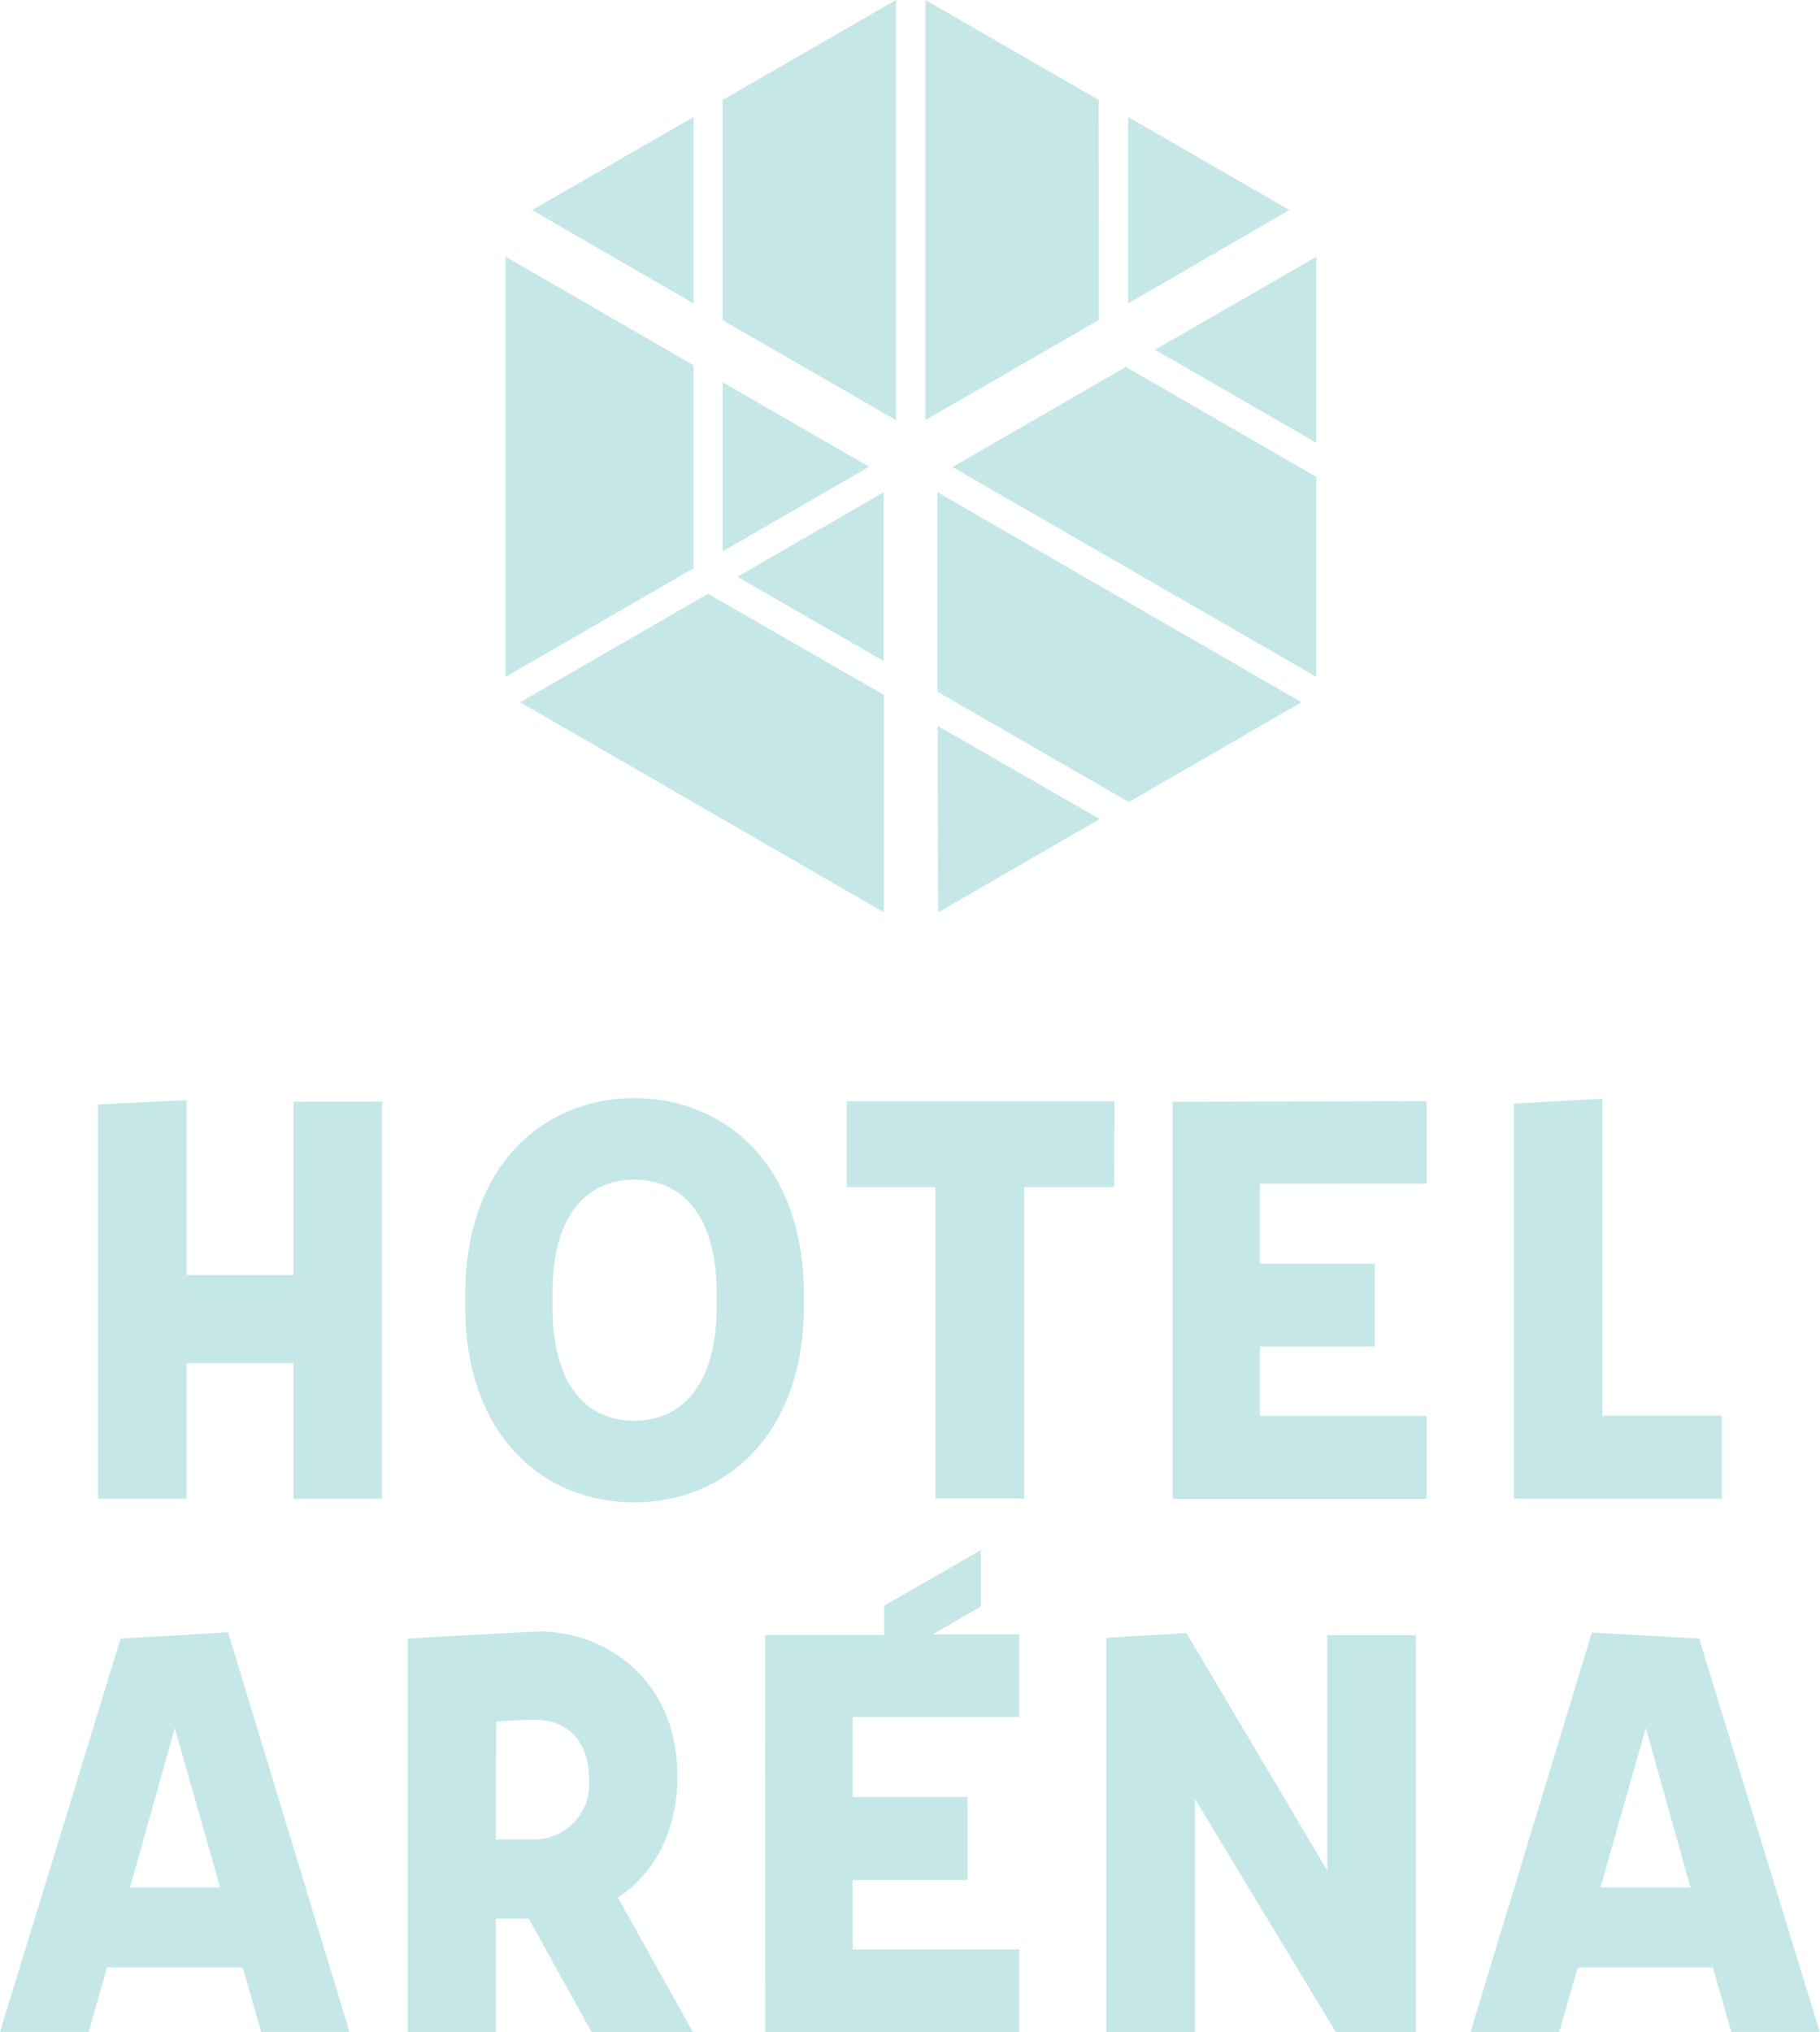
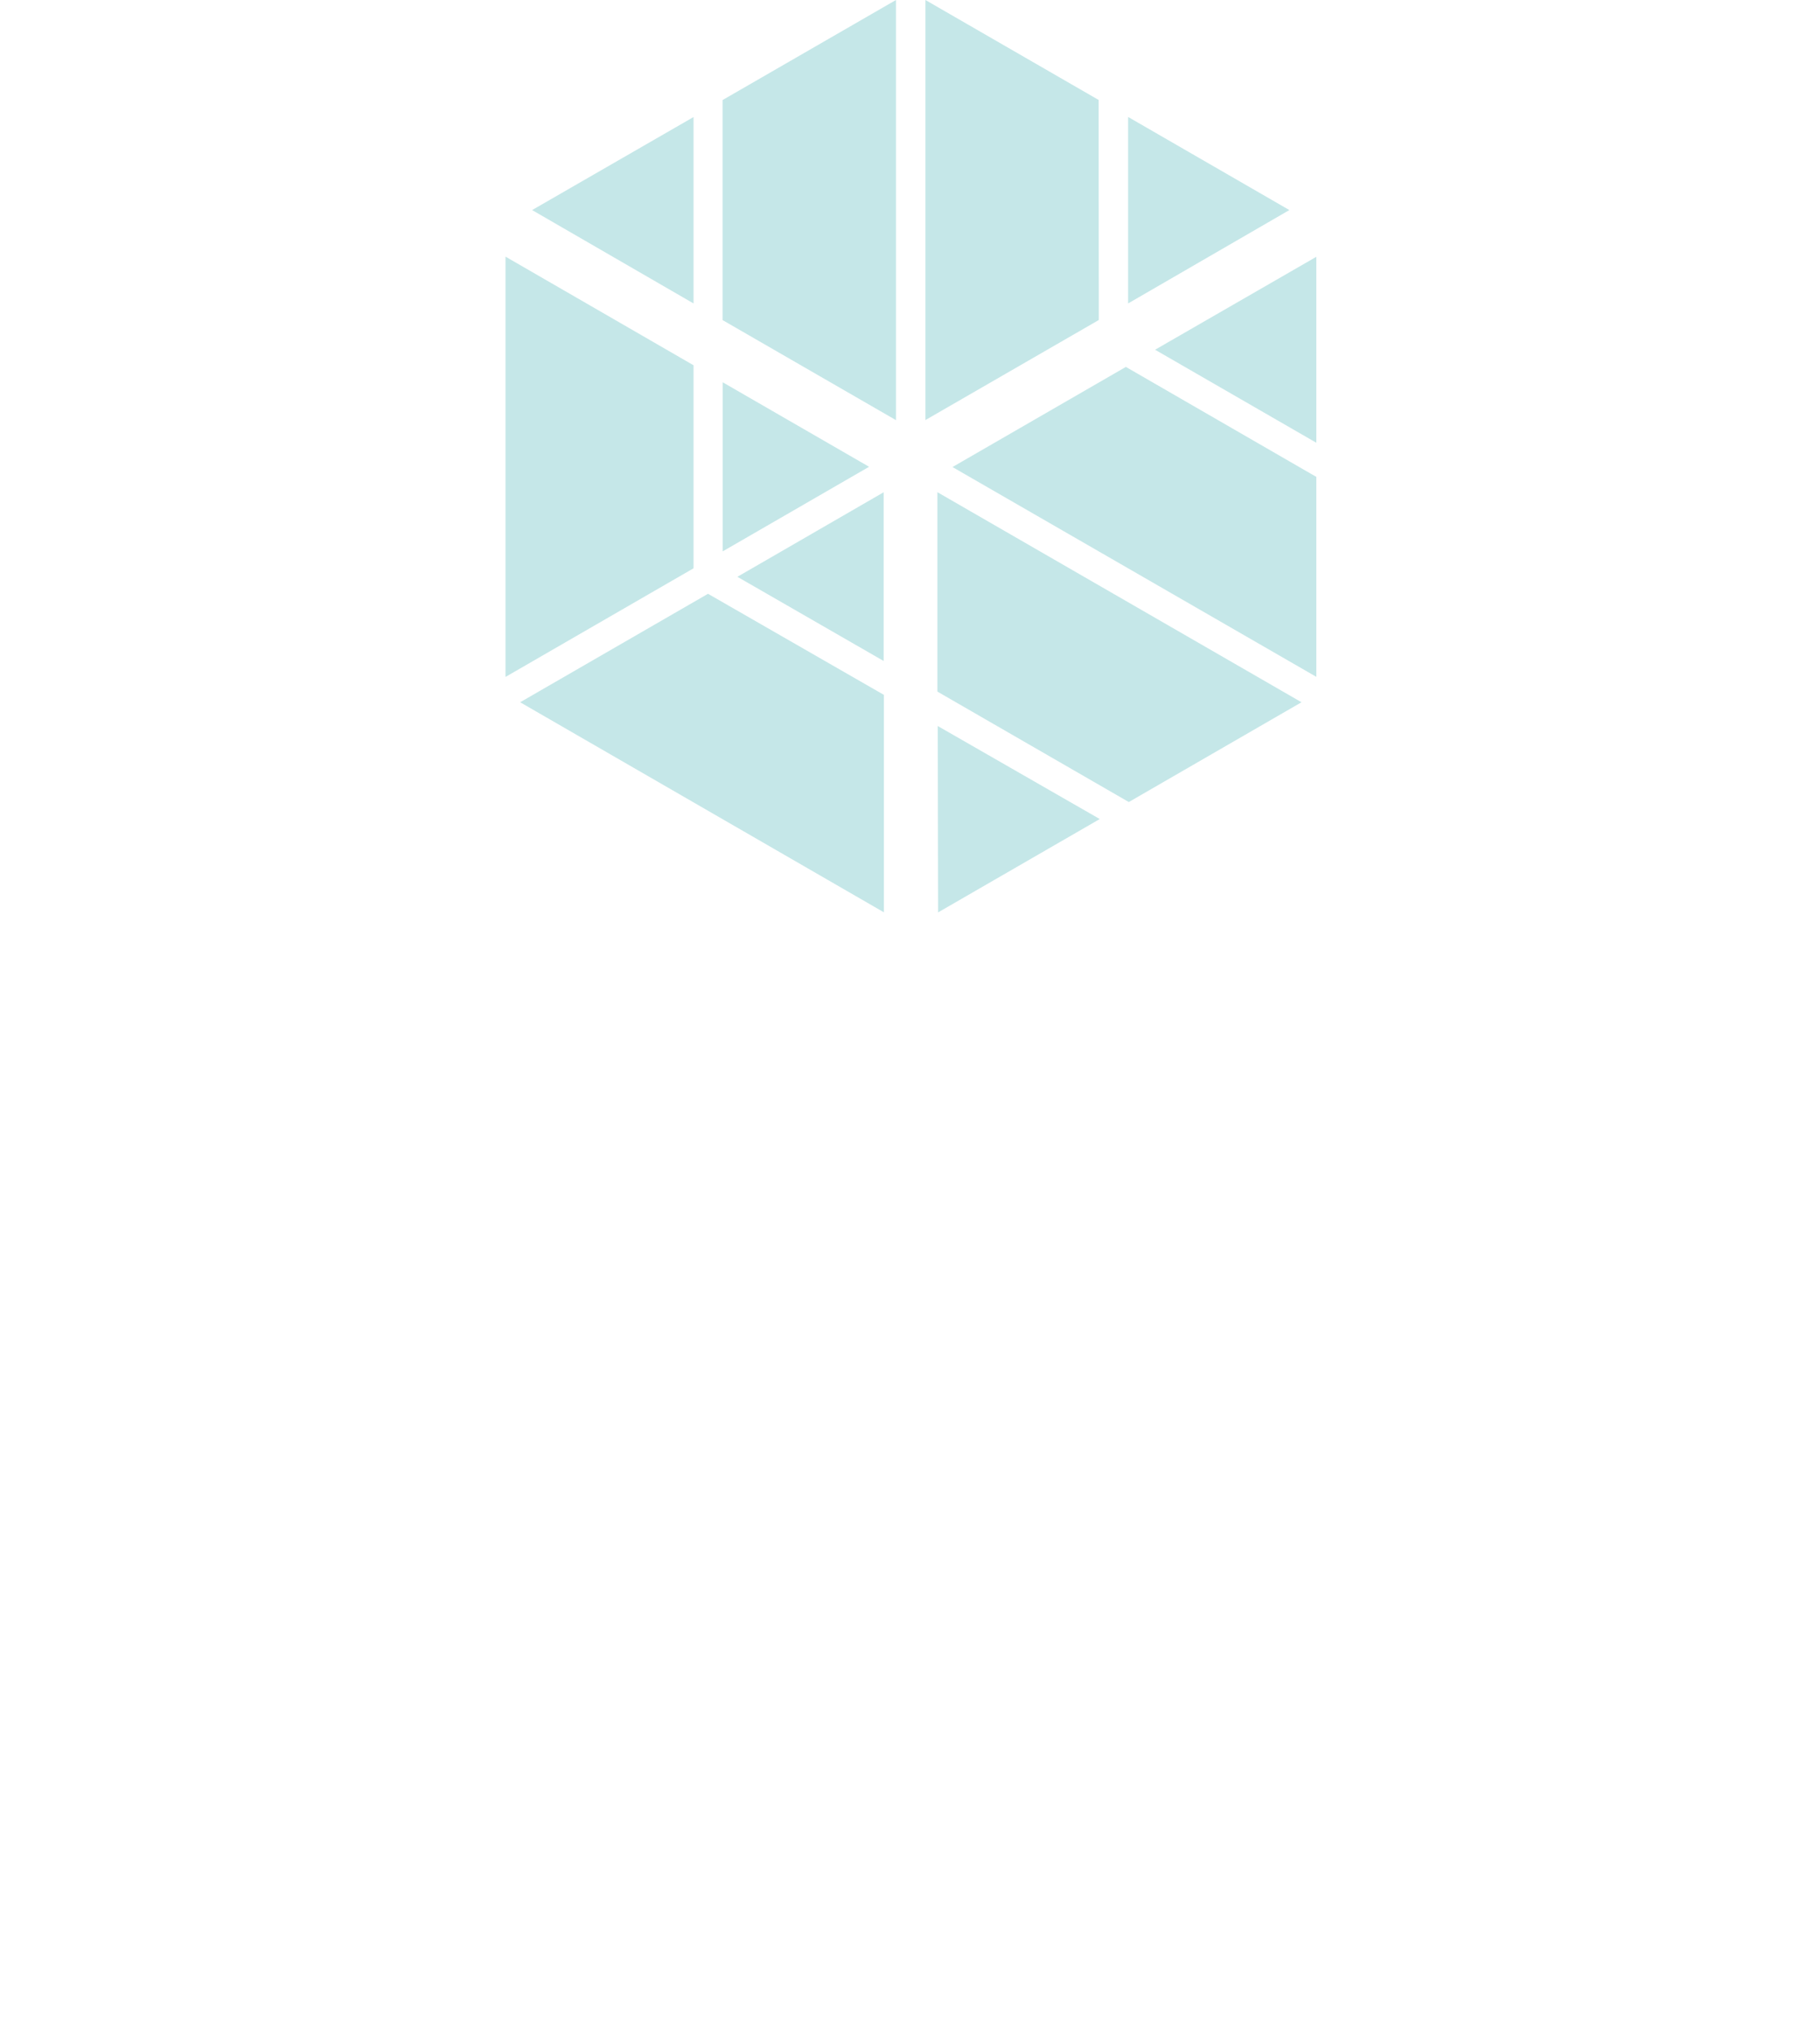
<svg xmlns="http://www.w3.org/2000/svg" viewBox="0 0 209.94 234.41">
  <defs>
    <style>.cls-1,.cls-2{fill:#c5e7e8;}.cls-1{fill-rule:evenodd;}</style>
  </defs>
  <title>Asset 1</title>
  <g id="Layer_2" data-name="Layer 2">
    <g id="Layer_1-2" data-name="Layer 1">
      <path class="cls-1" d="M83.36,63.6l16.89-9.76L83.36,44.09Zm18.57-6.82L85.06,66.53l16.87,9.71Zm24.8-45.25L106.75,0V48.45l20-11.54Zm22,12.7-18.6-10.74V35Zm3.11,26.84V29.62L133.24,40.34Zm0,27V55l-.67-.38-21.3-12.3-20,11.55ZM130.21,92.51,150.13,81l-42-24.23v23Zm-22,12.73,18.65-10.77L108.17,83.74ZM60,81l21.7,12.53,20.26,11.7V80.15L81.67,68.49Zm-1.69-51.4V78.08L80,65.55V42.13ZM80,13.5,61.38,24.23,80,35ZM103.35,0l-20,11.54V36.92l20,11.54Z" />
-       <path class="cls-2" d="M164.56,136.51V127l-29.29.09v45.81h29.29v-9.58H145.33v-8h13.25v-9.57H145.33v-9.22Zm-36-9.49H97.68v9.91h10.23v35.91h10.22V136.93h10.39Zm-55.4,36.86c-4.84,0-9.44-3.28-9.44-13.25v-1.32c0-10,4.6-13.24,9.44-13.24s9.52,3.27,9.52,13.24v1.32C82.64,160.6,78,163.88,73.12,163.88Zm0,9.41c10.42,0,19.57-7.7,19.57-22.66v-1.32c0-15-9.15-22.65-19.57-22.65s-19.49,7.69-19.49,22.65v1.32C53.63,165.59,62.7,173.29,73.12,173.29ZM33.84,127.07v20H21.53V126.9l-10.22.49v45.48H21.53V157.24H33.84v15.63H44.07v-45.8Zm151,36.22V126.73l-10.22.57v45.57h24v-9.58Z" />
-       <path class="cls-2" d="M195,217.71l-5.15-18.4-5.24,18.4ZM153.1,188.6v27.16l-16.24-27.4-9.24.56V234.4h10.22V207.49l16.25,26.91h9.24V188.6ZM88.29,234.41h29.29v-9.57H98.35v-8H111.6v-9.57H98.35v-9.22h19.23v-9.54l-10,0,5.55-3.2V178.8L102,185.2v3.37l-13.75,0ZM15,217.71l5.16-18.4,5.23,18.4Zm15.13,16.66H40.31l-14-46.1L13.91,189,0,234.37H10.22l2.13-7.44H28Zm27.1-35.78c1.54-.17,2.76-.17,4.31-.24,4.31,0,6.42,2.78,6.42,7.11a6.37,6.37,0,0,1-6.26,6.71H57.19ZM79.94,234.4l-8.66-15.53c4.25-2.78,6.86-7.75,6.86-14,0-11.21-8.34-16.69-15.91-16.69-5.12.25-10,.49-15.19.83V234.4H57.19V221.31H61l7.25,13.09Zm99.91,0H169.62l14-46.1L196,189l13.91,45.37H199.71l-2.12-7.44H182Z" />
    </g>
  </g>
</svg>